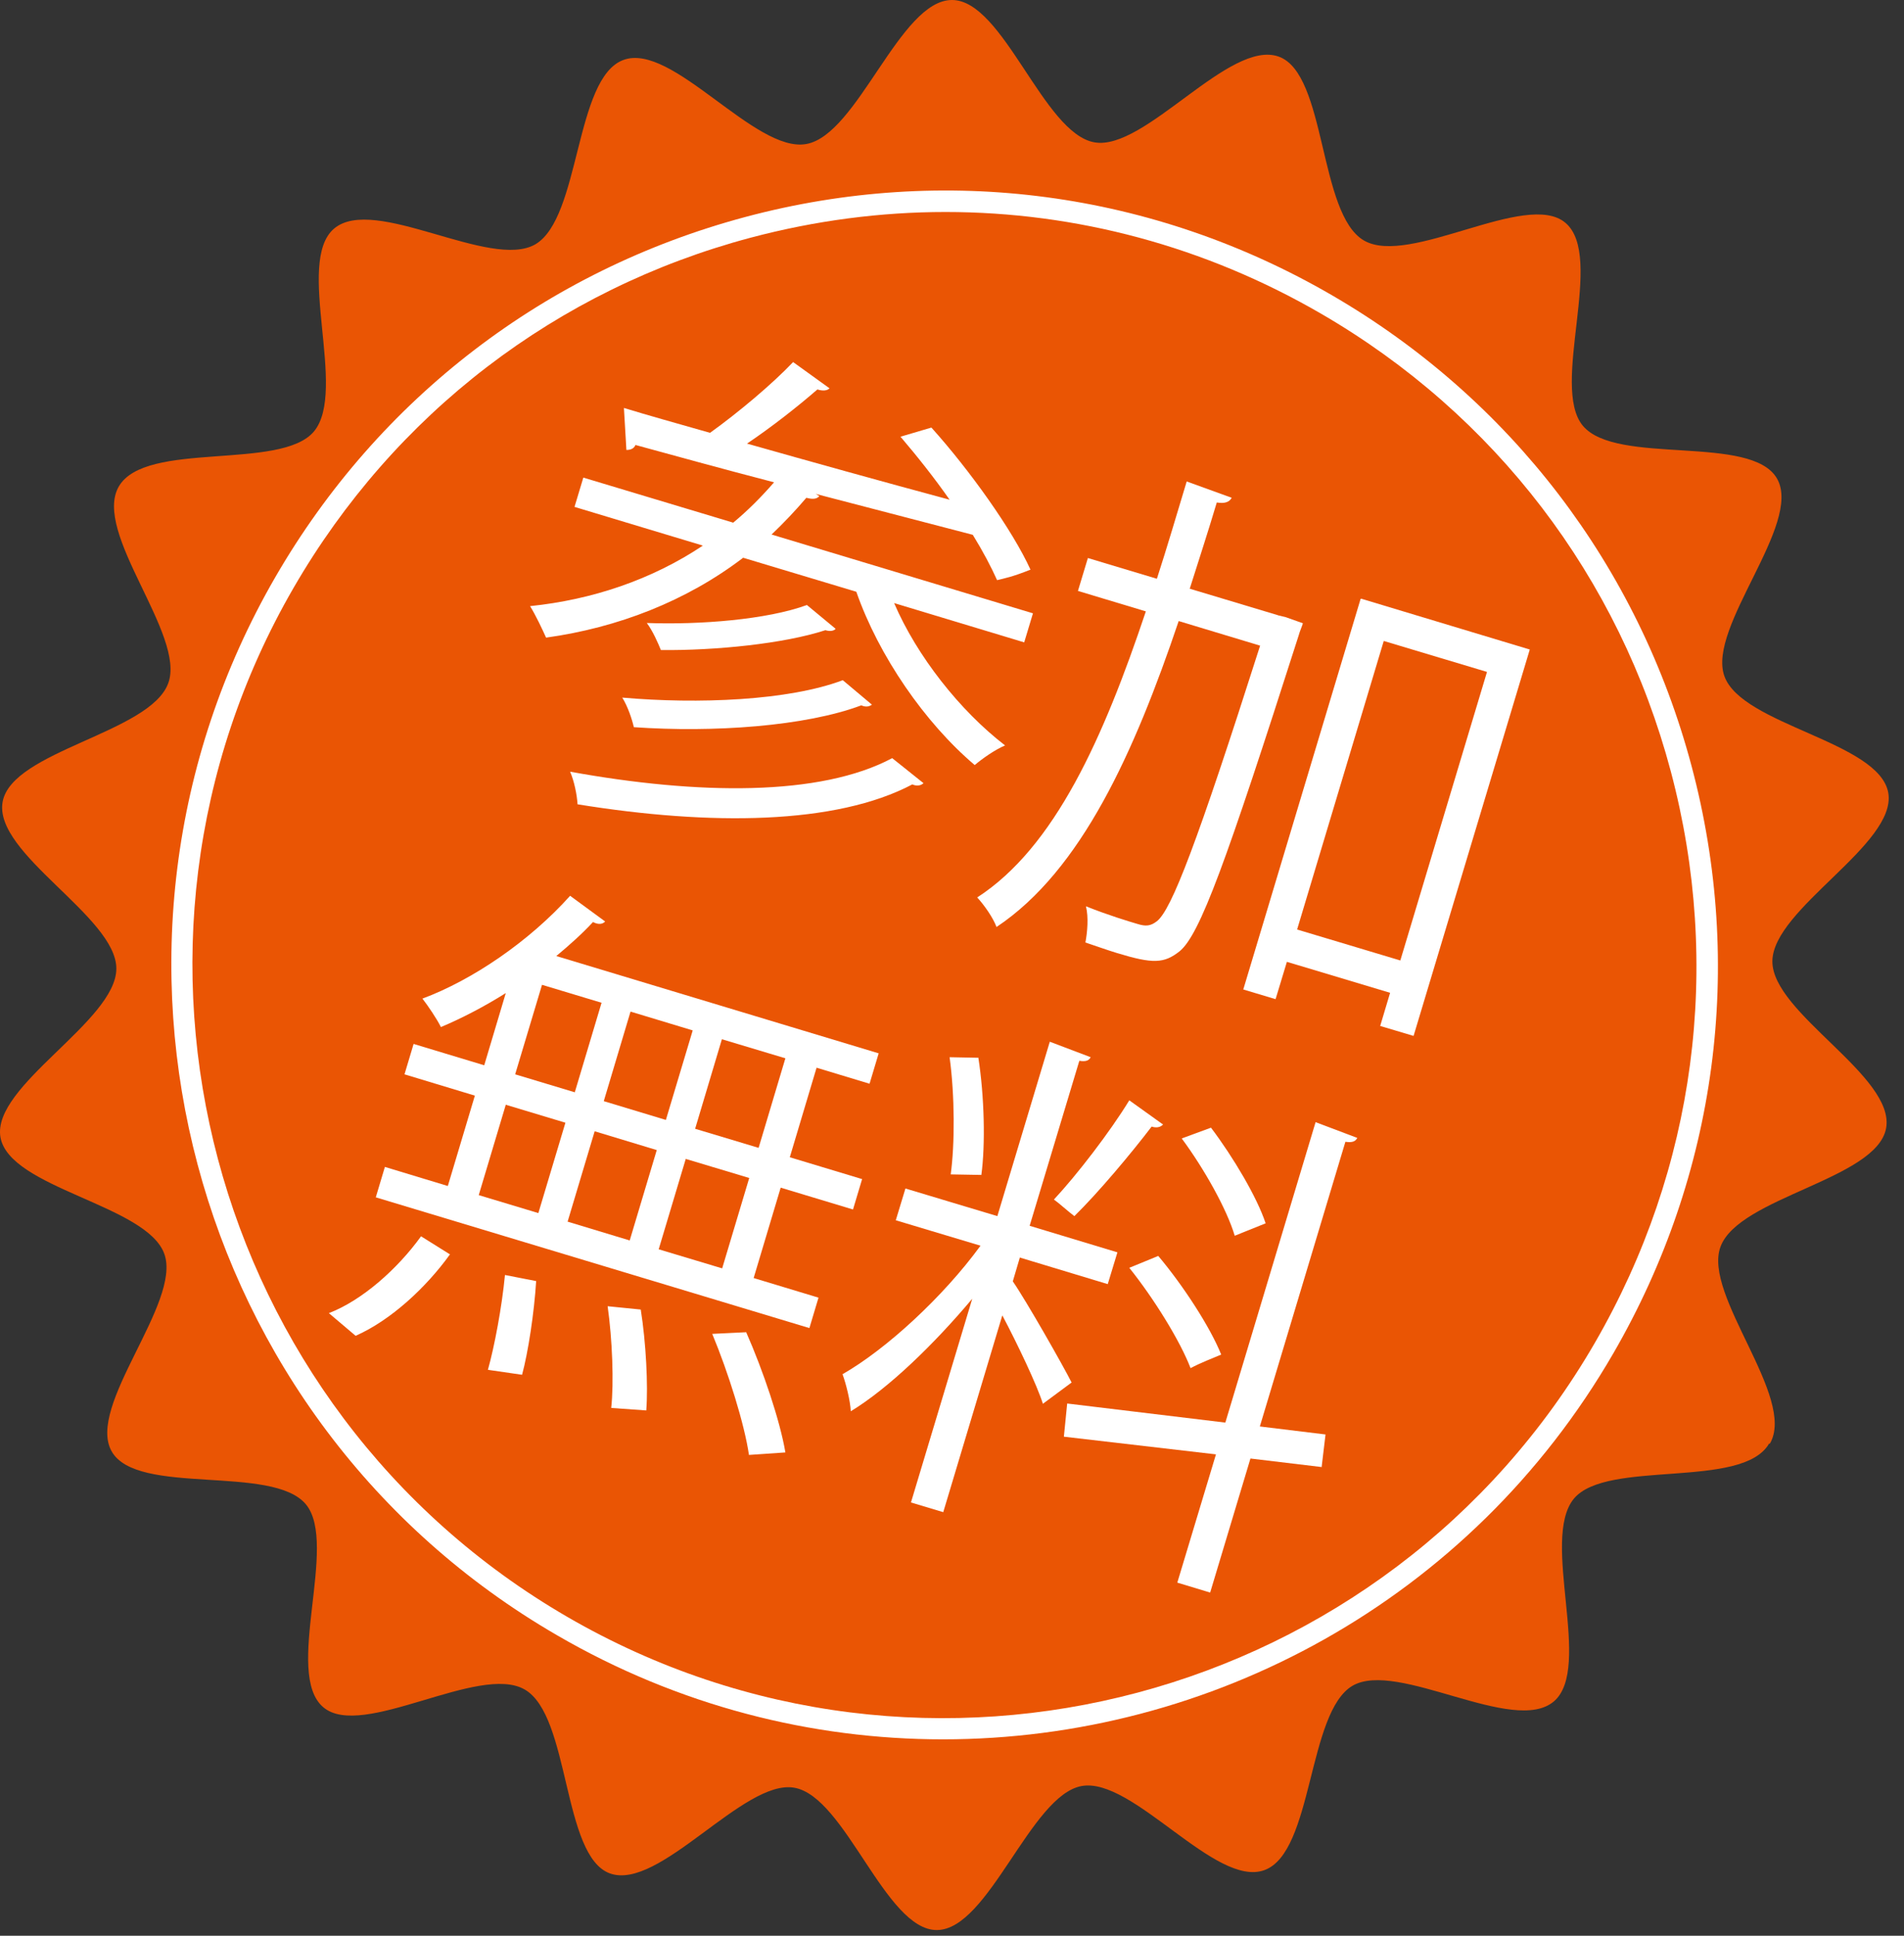
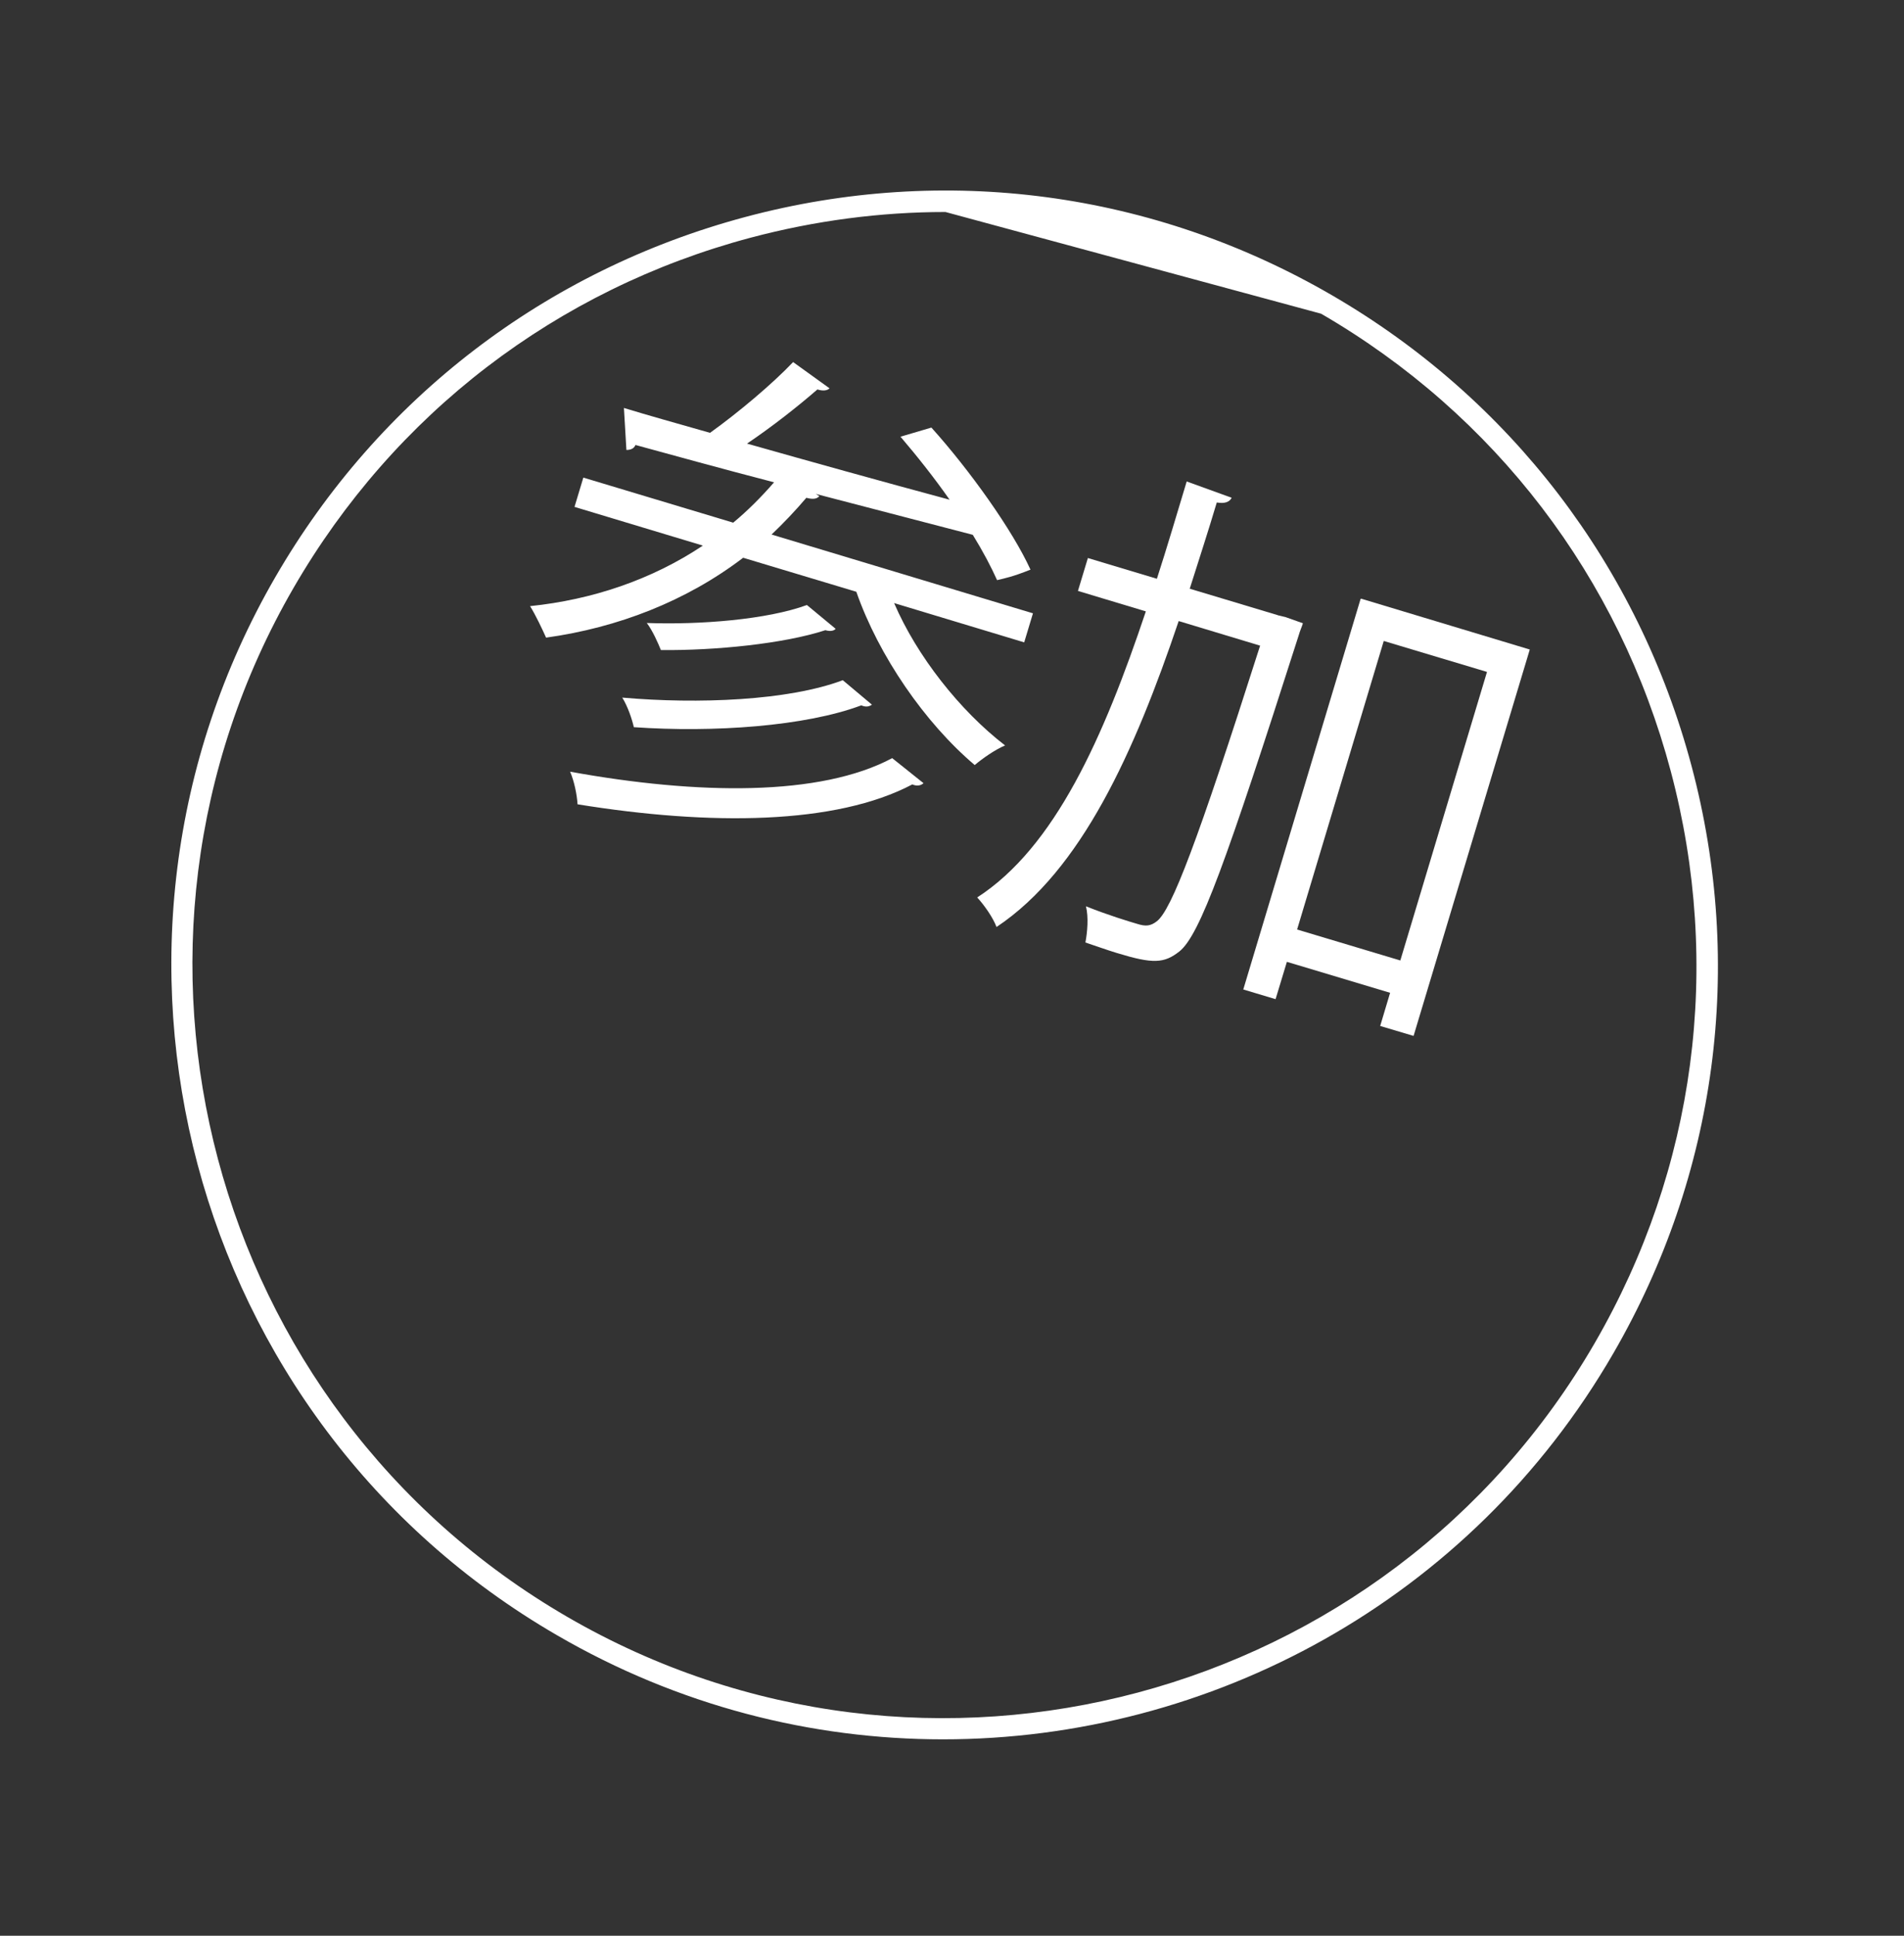
<svg xmlns="http://www.w3.org/2000/svg" width="123" height="125" viewBox="0 0 123 125" fill="none">
  <rect x="0" y="0" width="123" height="125" fill="#333333" stroke="none" />
-   <path d="M114.284 93.221C112.554 96.201 103.817 94.22 101.678 96.772C99.484 99.414 102.926 107.713 100.376 109.873C97.773 112.068 90.284 107.178 87.378 108.855C84.454 110.569 84.846 119.6 81.69 120.76C78.534 121.938 73.185 114.727 69.868 115.334C66.57 115.941 63.877 124.615 60.525 124.633C57.191 124.651 54.623 116.012 51.307 115.441C48.044 114.87 42.588 122.134 39.397 120.974C36.312 119.85 36.847 110.819 33.905 109.105C30.963 107.392 23.403 112.371 20.889 110.248C18.303 108.07 21.887 99.717 19.765 97.147C17.608 94.541 8.853 96.629 7.213 93.72C5.555 90.793 11.742 84.136 10.618 80.977C9.495 77.8 0.598 76.747 0.027 73.427C-0.525 70.107 7.498 65.949 7.516 62.557C7.534 59.202 -0.436 55.133 0.17 51.777C0.776 48.475 9.691 47.333 10.868 44.12C12.027 40.997 5.947 34.393 7.676 31.413C9.406 28.432 18.143 30.413 20.282 27.861C22.476 25.219 19.034 16.92 21.584 14.76C24.187 12.565 31.676 17.455 34.582 15.778C37.507 14.064 37.114 5.033 40.27 3.873C43.426 2.695 48.775 9.906 52.092 9.299C55.426 8.692 58.118 0.018 61.488 2.76184e-05C64.822 -0.018 67.39 8.621 70.706 9.192C73.969 9.763 79.425 2.499 82.617 3.659C85.702 4.783 85.167 13.814 88.109 15.528C91.051 17.241 98.611 12.262 101.125 14.386C103.71 16.563 100.126 24.916 102.248 27.486C104.406 30.092 113.16 28.004 114.801 30.913C116.459 33.84 110.272 40.497 111.395 43.656C112.518 46.833 121.416 47.886 121.986 51.206C122.539 54.526 114.515 58.684 114.497 62.076C114.48 65.431 122.45 69.5 121.844 72.856C121.237 76.158 112.322 77.3 111.145 80.513C109.986 83.636 116.067 90.24 114.337 93.221H114.284Z" fill="#EA5504" />
-   <path d="M60.917 112.318C52.43 112.318 43.836 110.158 35.973 105.589C12.134 91.775 3.985 61.13 17.786 37.267C24.472 25.719 35.26 17.456 48.151 14.011C61.042 10.566 74.504 12.369 86.04 19.062C97.576 25.755 105.832 36.553 109.273 49.457C112.714 62.361 110.913 75.837 104.227 87.384C94.973 103.376 78.177 112.318 60.917 112.318ZM61.078 13.69C56.888 13.69 52.662 14.243 48.49 15.349C35.955 18.687 25.471 26.719 18.963 37.963C5.537 61.165 13.471 90.972 36.651 104.411C59.83 117.851 89.606 109.908 103.033 86.706C109.541 75.462 111.27 62.361 107.936 49.814C104.602 37.267 96.578 26.772 85.345 20.258C77.838 15.903 69.512 13.69 61.078 13.69Z" fill="white" />
+   <path d="M60.917 112.318C52.43 112.318 43.836 110.158 35.973 105.589C12.134 91.775 3.985 61.13 17.786 37.267C24.472 25.719 35.26 17.456 48.151 14.011C61.042 10.566 74.504 12.369 86.04 19.062C97.576 25.755 105.832 36.553 109.273 49.457C112.714 62.361 110.913 75.837 104.227 87.384C94.973 103.376 78.177 112.318 60.917 112.318ZM61.078 13.69C56.888 13.69 52.662 14.243 48.49 15.349C35.955 18.687 25.471 26.719 18.963 37.963C5.537 61.165 13.471 90.972 36.651 104.411C59.83 117.851 89.606 109.908 103.033 86.706C109.541 75.462 111.27 62.361 107.936 49.814C104.602 37.267 96.578 26.772 85.345 20.258Z" fill="white" />
  <path d="M66.159 41.479L57.761 38.944C59.224 42.353 62.005 45.887 64.929 48.136C64.287 48.404 63.449 48.993 62.968 49.403C59.758 46.69 56.763 42.353 55.319 38.213L48.008 36.017C44.335 38.819 39.913 40.533 35.277 41.175C35.046 40.658 34.6 39.712 34.243 39.141C38.237 38.73 42.089 37.445 45.405 35.232L37.114 32.733L37.684 30.841L47.366 33.751C48.294 32.983 49.185 32.091 50.005 31.145C46.564 30.252 43.479 29.396 41.054 28.735C40.947 28.985 40.716 29.056 40.466 29.056L40.306 26.344C41.875 26.826 43.747 27.343 45.869 27.95C47.687 26.647 49.898 24.791 51.236 23.381L53.589 25.076C53.429 25.237 53.143 25.255 52.805 25.148C51.574 26.219 49.88 27.557 48.258 28.646C52.288 29.788 56.834 31.055 61.345 32.269C60.347 30.841 59.224 29.431 58.172 28.2L60.169 27.611C62.629 30.342 65.411 34.233 66.57 36.785C65.411 37.249 64.929 37.338 64.412 37.463C64.038 36.624 63.503 35.607 62.843 34.536L52.698 31.894L52.929 32.037C52.769 32.233 52.484 32.251 52.091 32.144C51.378 32.983 50.629 33.768 49.845 34.518L66.73 39.605L66.159 41.497V41.479ZM59.651 50.581C59.455 50.76 59.17 50.76 58.938 50.653C53.999 53.258 45.904 53.33 37.31 51.938C37.274 51.331 37.096 50.438 36.829 49.832C45.084 51.331 52.983 51.438 57.637 48.957L59.669 50.581H59.651ZM56.317 45.513C56.103 45.655 55.889 45.655 55.64 45.548C52.02 46.905 46.083 47.315 40.947 46.958C40.823 46.423 40.555 45.62 40.199 45.048C45.102 45.477 50.932 45.245 54.445 43.924L56.317 45.495V45.513ZM53.981 40.604C53.874 40.747 53.607 40.783 53.322 40.694C50.647 41.568 46.207 42.014 42.695 41.978C42.499 41.497 42.16 40.729 41.785 40.229C45.209 40.354 49.542 40.015 52.127 39.069L53.981 40.604Z" fill="white" />
  <path d="M82.546 39.73L83.063 39.855L84.168 40.247C84.115 40.444 83.972 40.747 83.901 41.015C79.194 55.722 77.517 60.362 76.198 61.433C75.2 62.218 74.486 62.254 72.15 61.54C71.509 61.344 70.813 61.094 70.118 60.862C70.243 60.202 70.332 59.238 70.153 58.524C71.58 59.095 72.935 59.505 73.488 59.666C74.005 59.827 74.326 59.809 74.736 59.488C75.681 58.756 77.339 54.437 81.404 41.693L76.144 40.105C73.292 48.547 69.868 56.203 64.376 59.862C64.163 59.273 63.574 58.434 63.128 57.953C68.156 54.704 71.295 47.619 74.023 39.48L69.636 38.159L70.278 36.035L74.736 37.374C75.396 35.339 76.02 33.215 76.662 31.091L79.568 32.144C79.425 32.412 79.14 32.537 78.605 32.448C78.052 34.304 77.446 36.16 76.858 38.016L82.563 39.73H82.546ZM87.93 38.659L98.825 41.943L91.318 66.894L89.161 66.252L89.802 64.11L83.134 62.111L82.403 64.521L80.317 63.896L87.895 38.677L87.93 38.659ZM83.794 60.023L90.462 62.022L96.061 43.389L89.392 41.39L83.794 60.023Z" fill="white" />
-   <path d="M29.073 80.994C27.521 83.154 25.239 85.26 22.974 86.26L21.245 84.796C23.385 83.975 25.667 81.958 27.2 79.834L29.055 80.994H29.073ZM31.283 68.786L32.674 64.128C31.283 65.002 29.839 65.752 28.484 66.323C28.217 65.788 27.664 64.967 27.289 64.485C30.517 63.289 34.208 60.773 36.829 57.846L39.093 59.505C38.95 59.666 38.683 59.737 38.309 59.541C37.595 60.309 36.775 61.04 35.937 61.736L56.763 68.019L56.174 69.982L52.751 68.947L51.022 74.73L55.693 76.14L55.105 78.103L50.433 76.693L48.686 82.529L52.876 83.796L52.288 85.76L24.276 77.318L24.864 75.354L28.93 76.586L30.677 70.75L26.131 69.375L26.719 67.412L31.266 68.786H31.283ZM32.674 71.339L30.927 77.175L34.778 78.335L36.526 72.499L32.674 71.339ZM31.515 88.473C31.943 86.956 32.425 84.385 32.621 82.333L34.636 82.726C34.511 84.76 34.118 87.331 33.726 88.776L31.515 88.455V88.473ZM35.01 63.61L33.28 69.375L37.132 70.535L38.861 64.753L35.01 63.593V63.61ZM42.427 74.266L38.416 73.052L36.668 78.888L40.68 80.102L42.427 74.266ZM44.745 66.537L40.733 65.324L39.004 71.107L43.016 72.32L44.745 66.555V66.537ZM39.485 90.918C39.664 89.294 39.557 86.492 39.254 84.35L41.393 84.564C41.732 86.688 41.875 89.472 41.75 91.079L39.485 90.918ZM46.653 81.905L48.401 76.068L44.3 74.837L42.552 80.673L46.653 81.905ZM49.007 74.123L50.736 68.34L46.635 67.109L44.906 72.891L49.007 74.123ZM48.383 93.952C48.097 91.971 47.045 88.615 46.011 86.135L48.204 86.028C49.292 88.491 50.397 91.757 50.736 93.791L48.383 93.952Z" fill="white" />
-   <path d="M65.892 81.173L65.428 82.744C66.284 83.975 68.709 88.241 69.226 89.276L67.372 90.65C66.998 89.454 65.732 86.795 64.751 84.939L60.935 97.647L58.849 97.022L62.807 83.868C60.347 86.795 57.405 89.651 54.962 91.132C54.926 90.454 54.659 89.365 54.427 88.74C57.244 87.134 60.935 83.743 63.342 80.441L57.868 78.799L58.492 76.747L64.43 78.531L67.818 67.269L70.457 68.269C70.35 68.483 70.153 68.572 69.726 68.501L66.516 79.156L72.186 80.87L71.562 82.922L65.892 81.209V81.173ZM63.2 68.287C63.592 70.785 63.663 73.927 63.396 75.872L61.417 75.836C61.684 73.891 61.684 70.75 61.345 68.269L63.182 68.305L63.2 68.287ZM75.128 72.624C74.968 72.784 74.718 72.856 74.397 72.749C73.078 74.48 70.938 77.032 69.405 78.531C69.084 78.299 68.371 77.657 68.085 77.46C69.583 75.854 71.723 73.07 72.953 71.053L75.146 72.624H75.128ZM85.398 94.737L80.78 94.184L78.177 102.84L76.055 102.198L78.552 93.916L68.727 92.774L68.941 90.632L79.158 91.864L84.988 72.463L87.681 73.48C87.574 73.695 87.377 73.802 86.914 73.73L81.387 92.114L85.63 92.631L85.38 94.72L85.398 94.737ZM74.825 81.102C76.448 83.029 78.195 85.724 78.89 87.473C77.303 88.116 77.125 88.241 76.911 88.348C76.251 86.617 74.558 83.868 72.953 81.869L74.825 81.102ZM78.231 72.82C79.675 74.73 81.208 77.318 81.761 78.996L79.764 79.799C79.265 78.103 77.785 75.462 76.341 73.516L78.231 72.82Z" fill="white" />
</svg>